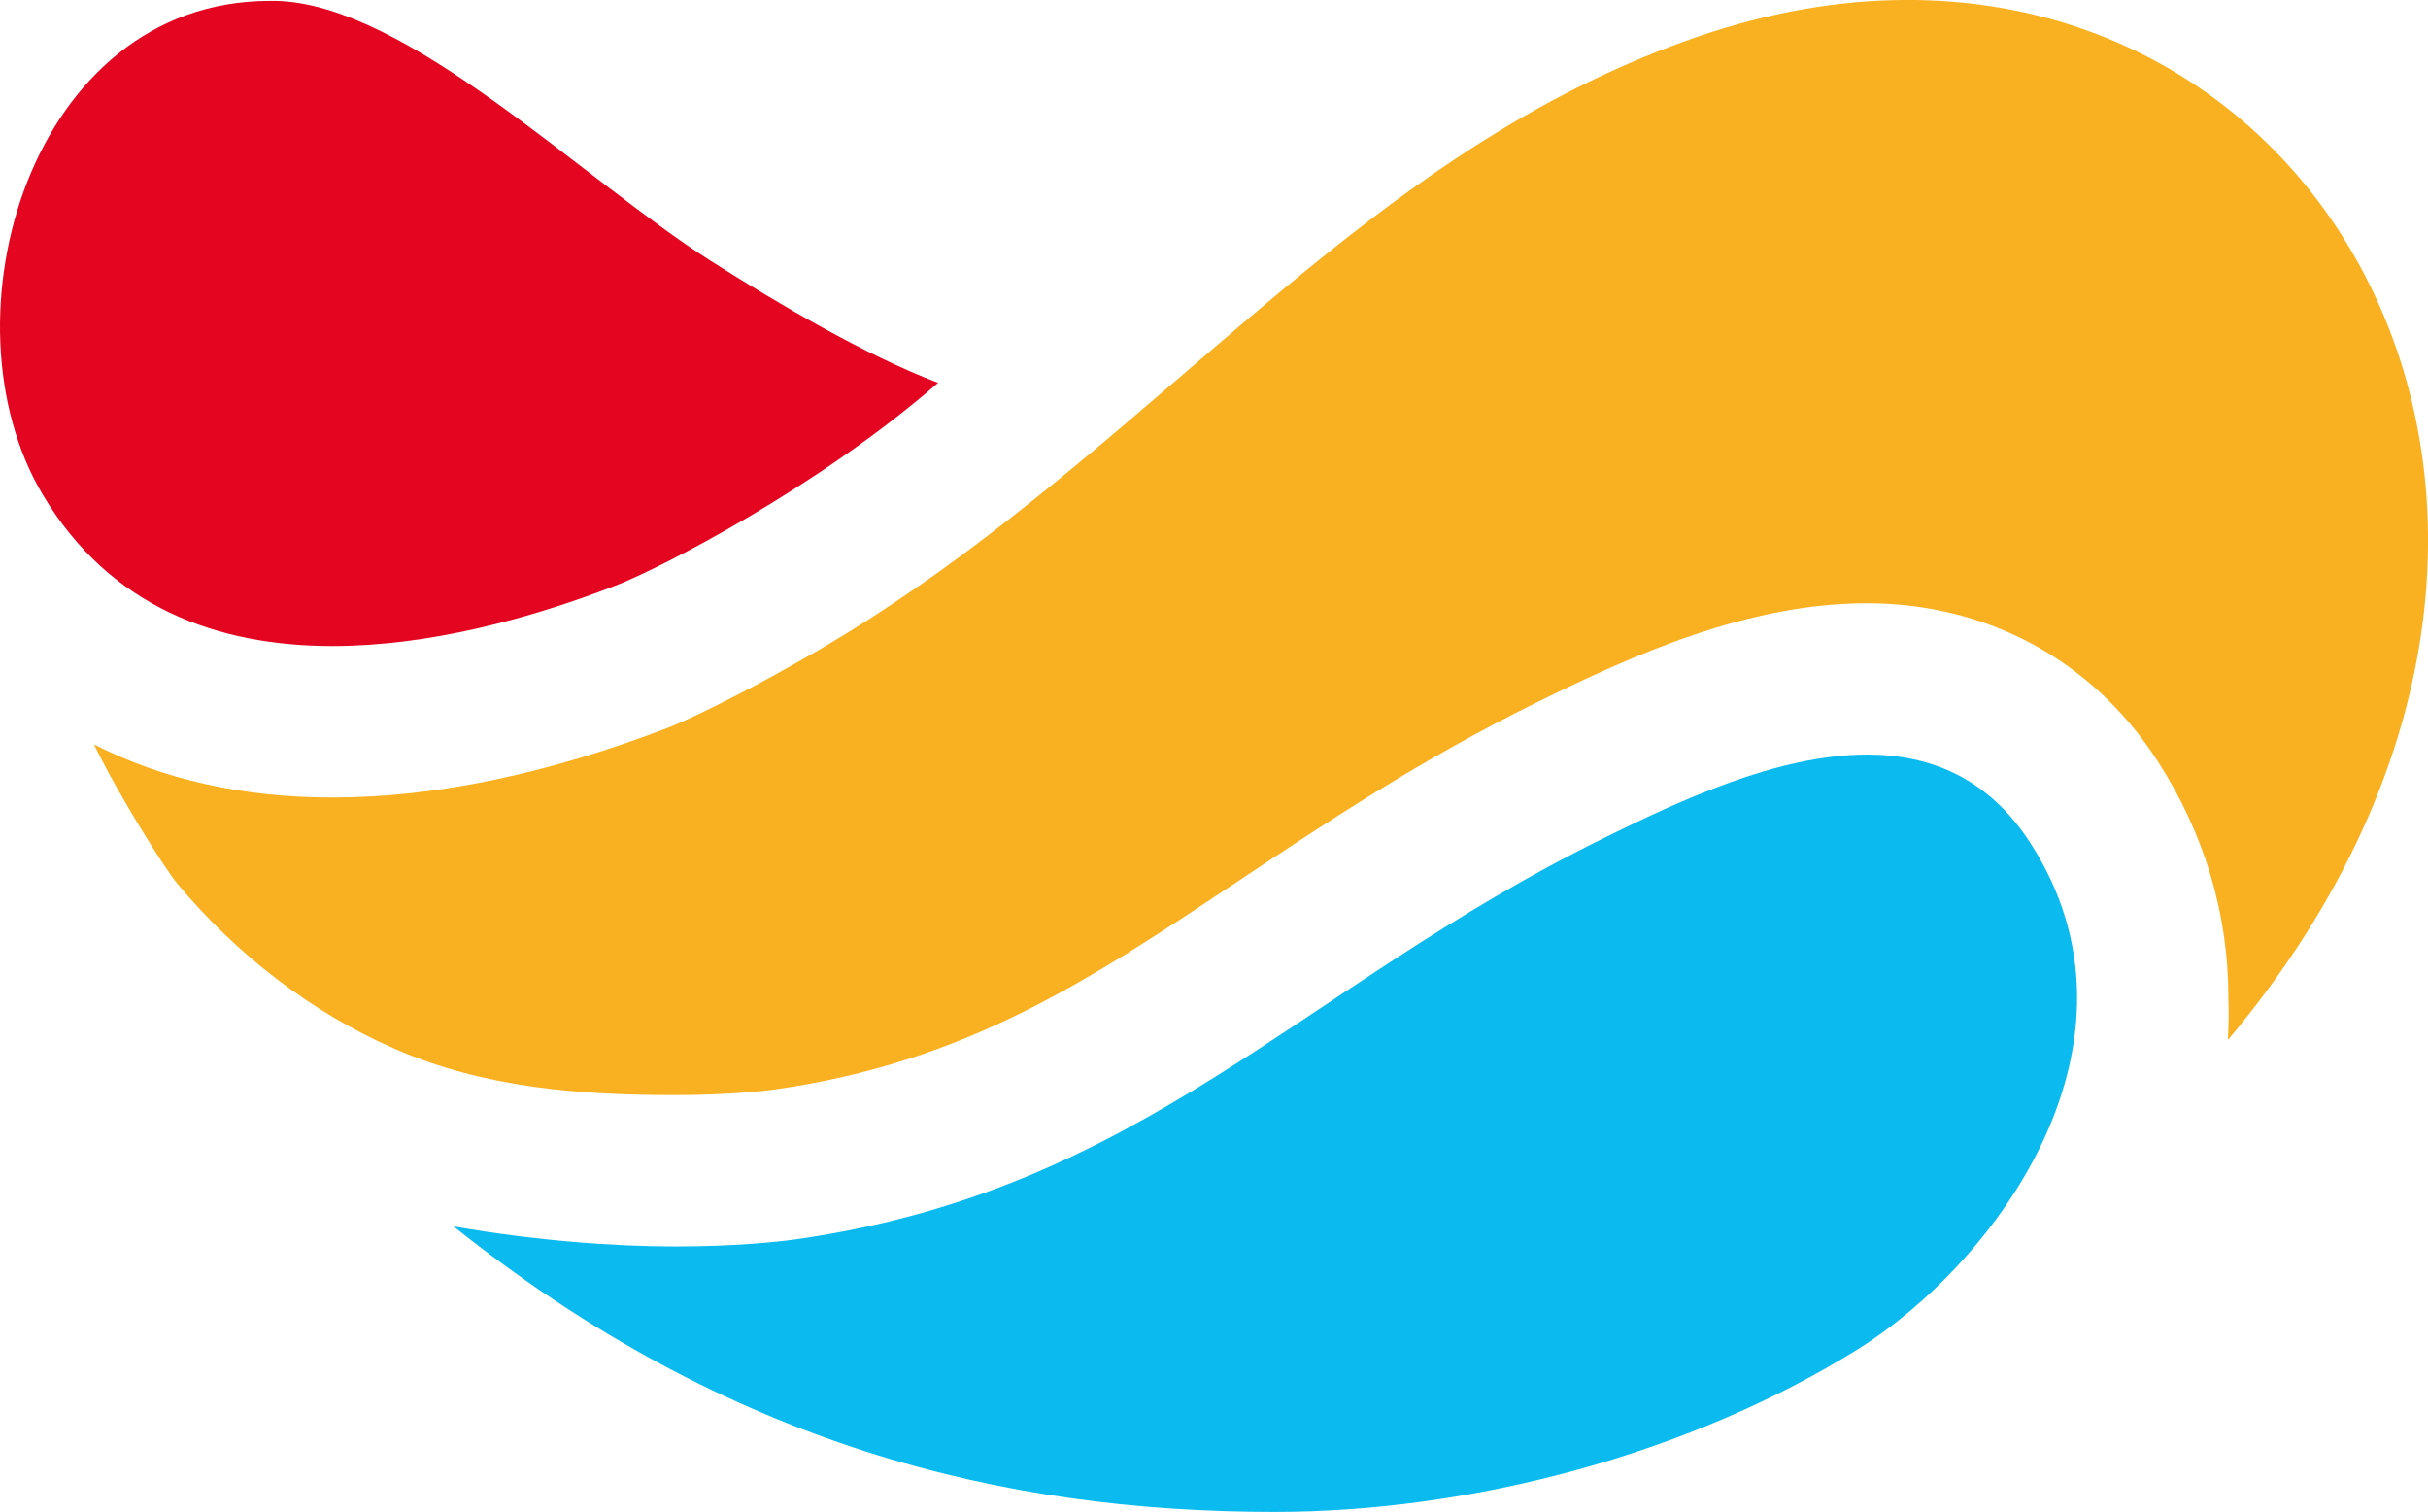
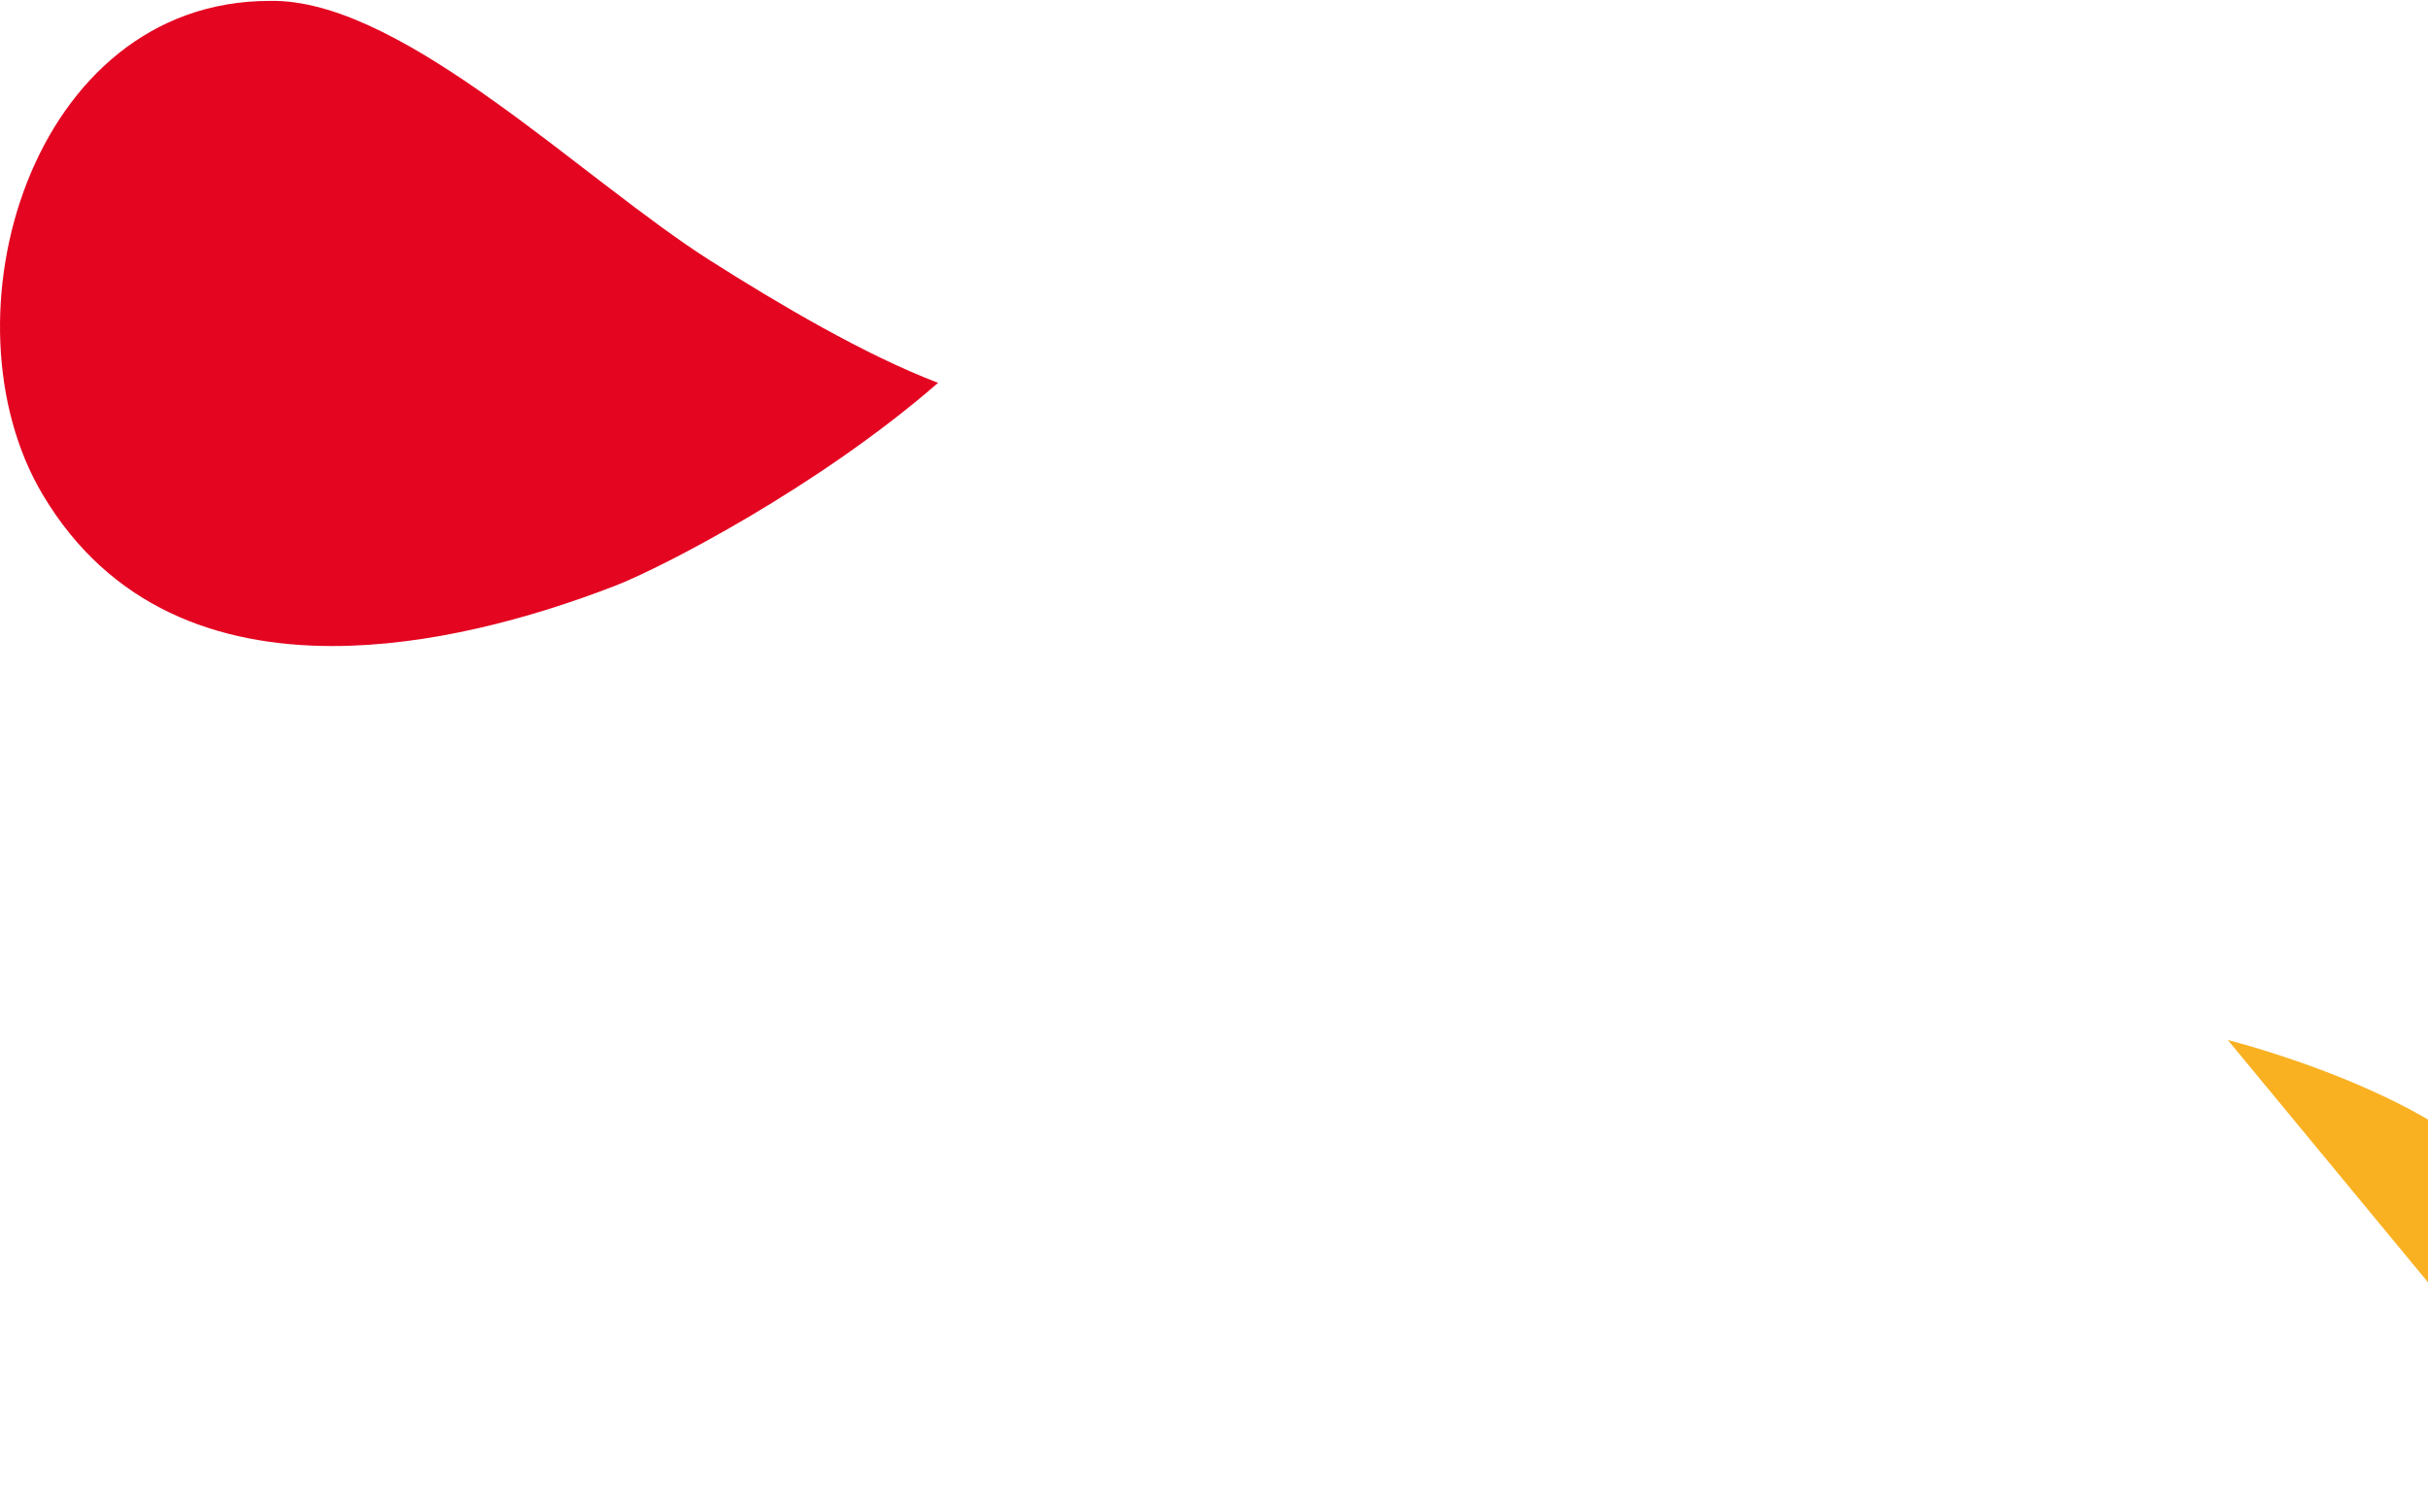
<svg xmlns="http://www.w3.org/2000/svg" version="1.1" width="269.07" height="167.57">
  <svg id="SvgjsSvg1149" data-name="Layer 2" viewBox="0 0 269.07 167.57">
    <defs>
      <style>
      .cls-1 {
        fill: #0bbbef;
      }

      .cls-2 {
        fill: #f9b122;
      }

      .cls-3 {
        fill: #e40521;
      }
    </style>
    </defs>
    <g id="SvgjsG1148" data-name="Capa 1">
      <g>
-         <path class="cls-2" d="M246.89,115.27c51.62-61.39,5.34-133.33-58.84-111.17-31.43,10.86-51.55,34.6-78.64,55.31-6.98,5.33-14.03,10.07-21.15,14.05-6.84,3.89-12.53,6.54-14.06,7.13-13.39,5.17-25.96,7.8-37.36,7.8-9.94,0-18.81-2.01-26.43-5.89,2.78,5.72,7.88,13.81,9.24,15.44,6.53,7.8,14.75,14.22,24.09,18.3,9.89,4.32,20.41,5.13,31.06,5.13,6.48,0,10.58-.56,11.02-.62,21.23-3.02,34.6-11.92,51.54-23.19,9.44-6.28,20.13-13.4,32.96-19.72,10.78-5.31,23.39-10.98,36.57-10.98s24.92,6.2,32.19,17.45c5.23,8.09,7.87,17.02,7.87,26.28.05,1.43.04,2.97-.06,4.69Z" />
-         <path class="cls-1" d="M206.89,83.63c-9.97,0-20.94,5.21-29.15,9.25-33.85,16.68-51.08,39.01-89.55,44.48-2.04.29-6.8.79-13.39.79s-15.43-.62-24.54-2.23c30.4,24.25,60.85,31.65,90.99,31.65,21.91,0,46.04-6.47,64.53-17.97,15.59-9.7,33.43-34.18,19.21-56.19-4.68-7.24-11.14-9.78-18.09-9.78Z" />
+         <path class="cls-2" d="M246.89,115.27s24.92,6.2,32.19,17.45c5.23,8.09,7.87,17.02,7.87,26.28.05,1.43.04,2.97-.06,4.69Z" />
        <path class="cls-3" d="M36.84,71.6c10.61,0,21.76-2.98,31.31-6.67,5.17-2,22.56-10.96,35.81-22.5-8.08-3.07-17.68-8.74-25.25-13.55C64.64,19.95,45.12.44,30.6.1c-.24,0-.47,0-.71,0C3.41.09-6.89,35.31,4.74,54.83c7.43,12.48,19.37,16.77,32.1,16.77Z" />
      </g>
    </g>
  </svg>
  <style>@media (prefers-color-scheme: light) { :root { filter: none; } }
@media (prefers-color-scheme: dark) { :root { filter: none; } }
</style>
</svg>